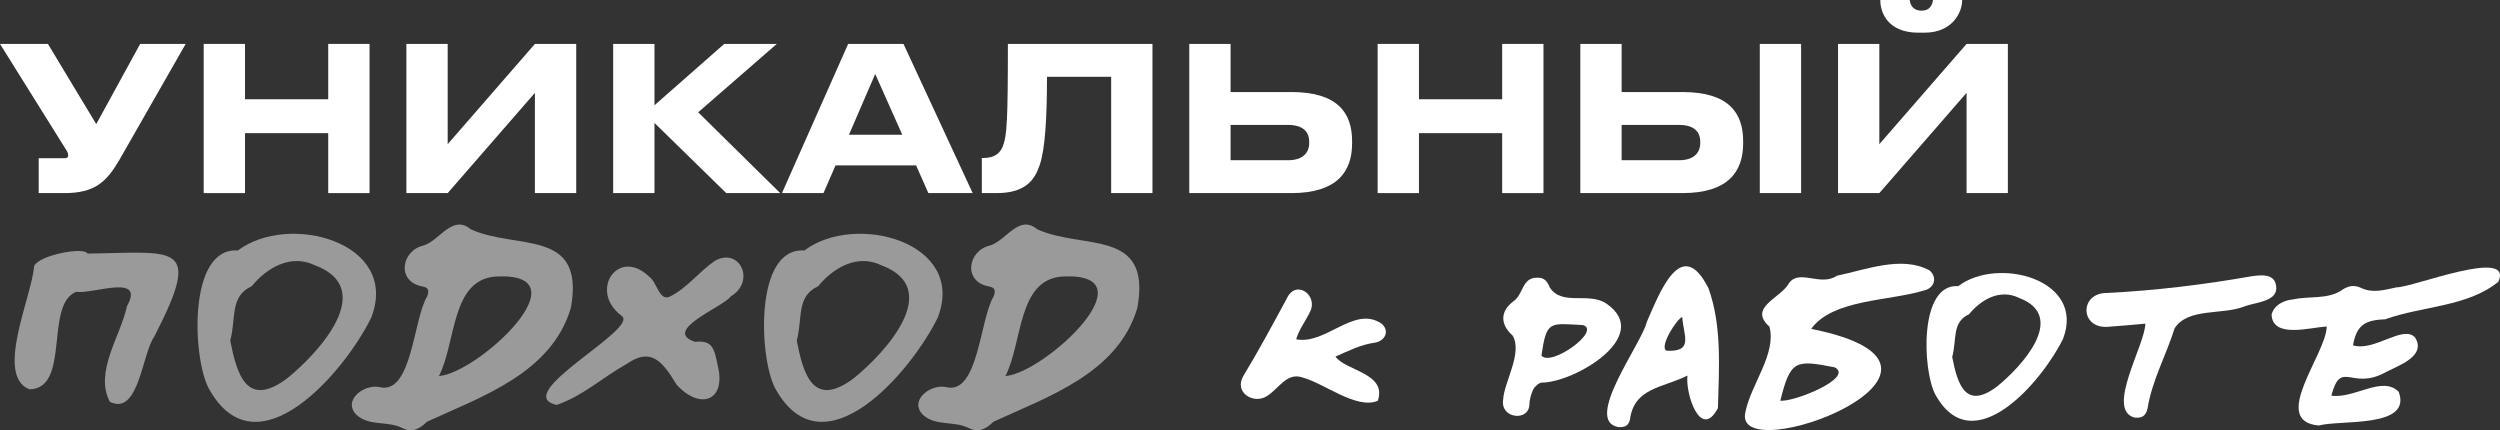
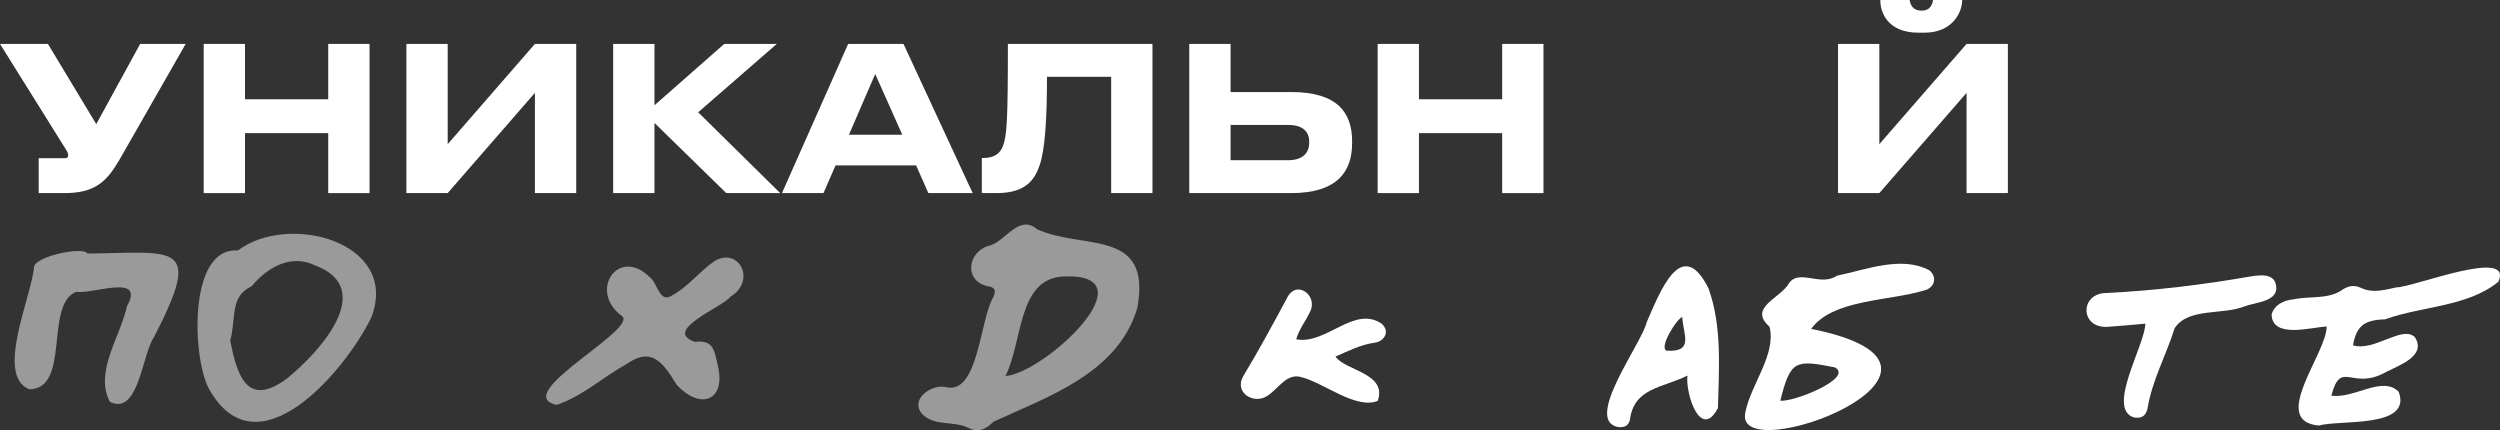
<svg xmlns="http://www.w3.org/2000/svg" viewBox="0 0 503.627 86.675" fill="none">
  <rect x="0" y="0" width="503.627" height="86.675" fill="#333333" stroke="none" />
  <path d="M37.406 8.847L24.035 32.235C21.45 36.638 19.107 38.9 12.967 38.9H7.796V31.872H13.007C13.492 31.872 13.734 31.71 13.734 31.347V31.306C13.734 30.862 13.613 30.62 13.169 29.933L0 8.847H9.654L19.39 25.004L28.236 8.847H37.406Z" fill="white" />
  <path d="M66.122 38.9V26.822H49.358V38.9H41.036V8.847H49.358V19.996H66.122V8.847H74.443V38.9H66.122Z" fill="white" />
  <path d="M107.758 38.9V18.703L90.186 38.9H81.865V8.847H90.186V29.044L107.758 8.847H116.08V38.9H107.758Z" fill="white" />
  <path d="M146.305 38.9L131.844 24.762V38.9H123.523V8.847H131.844V21.207L145.901 8.847H156.485L140.65 22.621L157.172 38.9H146.305Z" fill="white" />
  <path d="M181.766 27.145L176.313 14.906L171.021 27.145H181.766ZM187.018 38.9L184.553 33.326H168.315L165.891 38.9H157.529L170.86 8.847H182.009L195.945 38.9H187.018Z" fill="white" />
  <path d="M223.844 38.9V15.471H210.917C210.917 23.671 210.554 29.933 209.463 33.205C208.494 36.073 206.757 38.9 200.778 38.9H197.789V31.831H198.072C200.536 31.831 201.546 30.7 202.031 29.448C202.838 27.347 203.04 24.479 203.04 8.847H232.165V38.9H223.844Z" fill="white" />
  <path d="M247.901 8.847V18.541H260.141C269.472 18.541 272.381 22.742 272.381 28.438V28.882C272.381 34.578 269.349 38.9 260.141 38.9H239.579V8.847H247.901ZM247.901 32.276H259.494C262.361 32.276 263.736 30.862 263.736 28.802V28.519C263.736 26.459 262.361 25.166 259.494 25.166H247.901V32.276Z" fill="white" />
  <path d="M302.614 38.9V26.822H285.85V38.9H277.53V8.847H285.85V19.996H302.614V8.847H310.934V38.9H302.614Z" fill="white" />
-   <path d="M326.678 8.847V18.541H338.92C348.25 18.541 351.159 22.742 351.159 28.438V28.882C351.159 34.578 348.127 38.9 338.92 38.9H318.357V8.847H326.678ZM326.678 32.276H338.272C341.139 32.276 342.514 30.862 342.514 28.802V28.519C342.514 26.459 341.139 25.166 338.272 25.166H326.678V32.276ZM362.831 8.847V38.9H354.511V8.847H362.831Z" fill="white" />
  <path d="M396.166 38.9V18.703L378.593 38.9H370.272V8.847H378.593V29.044L396.166 8.847H404.486V38.9H396.166ZM387.683 6.584H386.471C380.047 6.584 378.795 2.222 378.795 0.121V0H384.694C384.813 0.646 385.096 2.141 387.115 2.141C389.015 2.141 389.297 0.646 389.417 0H395.276V0.121C395.276 2.222 393.539 6.584 387.683 6.584Z" fill="white" />
  <path d="M17.612 51.08C35.401 50.874 41.004 48.612 31.031 67.892C28.614 71.336 27.946 83.829 22.136 80.95C18.949 74.935 24.296 67.737 25.581 61.671C29.334 54.987 18.64 59.306 15.35 58.792C8.924 61.311 14.27 78.277 5.942 78.431C-1.102 75.706 6.456 59.614 6.867 53.651C7.638 51.44 16.944 49.641 17.612 51.08Z" fill="#9A9A9A" />
  <path d="M47.923 50.463C58.051 42.751 80.621 48.715 74.811 63.933C69.568 74.729 51.676 95.86 42.011 78.174C38.772 71.953 37.846 49.743 47.923 50.463ZM57.846 76.22C64.169 71.131 76.097 58.175 63.449 53.445C58.565 51.08 53.733 53.959 50.699 57.661C46.226 59.717 47.615 64.139 46.381 68.611C47.717 75.398 49.671 82.338 57.846 76.22Z" fill="#9A9A9A" />
-   <path d="M94.846 46.196C104.101 50.412 117.93 45.888 115 62.031C111.093 75.192 97.057 79.871 86.003 84.96C84.461 86.503 82.919 87.222 80.965 86.194C78.035 84.755 74.436 85.886 71.865 83.624C68.883 80.693 73.305 77.351 76.39 77.968C83.022 79.717 83.227 64.293 86.055 59.717C86.415 58.638 86.466 57.969 85.129 57.712C79.834 56.787 80.76 50.463 85.387 49.435C88.677 48.355 91.145 43.111 94.846 46.196ZM88.42 75.758C96.389 75.141 118.239 54.73 99.885 55.707C90.836 56.324 91.916 68.971 88.42 75.758Z" fill="#9A9A9A" />
  <path d="M143.972 52.571C148.959 49.692 152.352 56.632 147.211 59.717C145.72 61.825 133.227 66.606 140.013 68.868C143.458 68.509 143.869 70.051 144.589 73.65C146.337 80.59 141.196 82.801 136.312 77.506C133.227 72.365 130.965 70.102 126.286 73.29C121.094 76.22 117.495 79.717 112.148 81.567C102.483 79.459 129.32 66.041 125.155 63.573C118.523 58.535 124.59 49.641 130.862 55.81C132.353 56.838 132.816 60.848 135.026 59.717C138.471 57.969 140.887 54.679 143.972 52.571Z" fill="#9A9A9A" />
-   <path d="M162.043 50.463C172.171 42.751 194.741 48.715 188.932 63.933C183.688 74.729 165.796 95.86 156.131 78.174C152.892 71.953 151.966 49.743 162.043 50.463ZM171.966 76.22C178.289 71.131 190.217 58.175 177.57 53.445C172.686 51.08 167.853 53.959 164.819 57.661C160.347 59.717 161.735 64.139 160.501 68.611C161.837 75.398 163.791 82.338 171.966 76.22Z" fill="#9A9A9A" />
  <path d="M208.966 46.196C218.221 50.412 232.051 45.888 229.12 62.031C225.213 75.192 211.177 79.871 200.124 84.96C198.581 86.503 197.039 87.222 195.085 86.194C192.155 84.755 188.556 85.886 185.986 83.624C183.004 80.693 187.425 77.351 190.51 77.968C197.142 79.717 197.348 64.293 200.175 59.717C200.535 58.638 200.586 57.969 199.25 57.712C193.954 56.787 194.88 50.463 199.507 49.435C202.797 48.355 205.265 43.111 208.966 46.196ZM202.54 75.758C210.509 75.141 232.359 54.73 214.005 55.707C204.956 56.324 206.036 68.971 202.54 75.758Z" fill="#9A9A9A" />
  <path d="M278.322 65.2C280.099 66.735 278.887 68.795 276.907 69.037C274.041 69.441 271.576 70.734 269.032 71.825C270.969 74.693 279.494 75.137 277.555 80.752C273.151 82.529 266.77 77.157 262.203 75.985C259.174 75.056 257.517 78.369 255.298 79.742C252.671 81.56 248.47 79.136 250.489 75.703C253.561 70.653 256.347 65.442 259.174 60.231C260.991 56.111 265.638 59.464 263.901 62.817C263.011 64.715 261.719 66.291 261.114 68.351C267.132 69.522 272.788 61.443 278.322 65.2Z" fill="white" />
-   <path d="M323.608 61.16C333.141 67.704 317.105 77.076 310.602 77.076C309.994 77.116 309.187 77.843 308.865 78.45C308.42 79.419 308.097 80.55 308.097 81.6C307.855 84.953 302.239 84.307 302.806 80.55C302.966 76.995 306.763 71.178 304.743 67.624C302.159 65.321 302.199 62.695 304.906 60.676C306.925 59.262 306.603 55.909 309.632 55.949C311.166 55.828 311.774 56.838 312.216 57.929C314.721 61.726 320.014 58.737 323.608 61.16ZM310.522 71.623C312.379 74.006 322.679 66.614 318.882 65.483C312.176 65.16 311.571 64.473 310.522 71.623Z" fill="white" />
  <path d="M344.181 58.09C346.928 65.725 346.283 74.248 346.08 82.206C342.606 88.791 339.495 79.338 339.939 75.662C334.931 78.167 329.155 78.086 328.347 84.59C327.982 85.923 327.175 86.084 326.045 86.044C318.855 84.792 330.769 69.199 331.739 64.877C334.286 59.141 338.687 47.143 344.181 58.09ZM335.738 70.653C341.274 70.936 339.132 67.583 338.89 63.867C337.84 64.15 334.123 69.966 335.738 70.653Z" fill="white" />
  <path d="M388.738 54.495C390.352 55.949 389.667 58.09 387.525 58.535C380.457 60.676 369.185 60.272 364.863 66.25C404.046 74.127 348.787 94.971 351.614 83.014C352.704 77.44 357.915 71.3 356.46 65.806C352.099 61.928 358.682 60.11 360.379 57.081C362.399 54.091 366.803 57.808 370.035 55.545C375.933 54.334 383.121 51.425 388.738 54.495ZM369.63 74.006C361.632 72.431 360.702 72.552 358.642 80.712C361.229 81.075 373.549 76.147 369.63 74.006Z" fill="white" />
-   <path d="M394.484 57.646C402.442 51.587 420.175 56.273 415.611 68.23C411.489 76.713 397.433 93.315 389.84 79.419C387.293 74.531 386.566 57.081 394.484 57.646ZM402.279 77.884C407.248 73.885 416.621 63.705 406.683 59.989C402.847 58.131 399.048 60.393 396.666 63.301C393.151 64.917 394.241 68.391 393.271 71.905C394.324 77.238 395.858 82.691 402.279 77.884Z" fill="white" />
  <path d="M458.52 57.525C459.088 60.797 454.319 60.878 452.14 61.726C447.776 63.503 440.787 61.928 438.08 66.129C436.386 71.542 433.517 76.672 432.627 82.287C432.264 83.822 431.457 84.307 429.922 84.105C424.226 82.408 432.102 69.563 432.184 65.2C429.398 65.442 426.973 65.685 424.509 65.846C418.975 66.129 418.935 59.02 424.386 59.02C434.204 58.535 443.817 57.363 453.512 55.667C455.411 55.384 458.158 55.061 458.52 57.525Z" fill="white" />
  <path d="M480.638 64.271V64.311C476.719 64.473 474.779 65.2 474.012 69.563C478.293 70.896 484.029 65.402 486.494 67.947C488.878 71.703 483.262 73.602 480.678 74.935C473.729 78.853 471.627 72.229 469.65 79.702C474.254 80.388 479.95 75.582 483.222 78.934C485.969 86.326 471.427 84.509 467.143 85.721C457.126 84.872 468.68 71.3 468.72 65.765C465.366 65.967 457.813 68.23 457.611 63.382C458.096 61.443 460.075 60.474 461.975 60.312C465.084 59.625 468.72 60.312 471.507 58.615C472.799 57.686 474.052 57.242 475.669 58.01C478.011 59.141 480.475 58.373 482.777 57.888C486.009 57.929 506.449 49.729 503.297 56.757C497.119 61.807 488.028 61.645 480.638 64.271Z" fill="white" />
</svg>